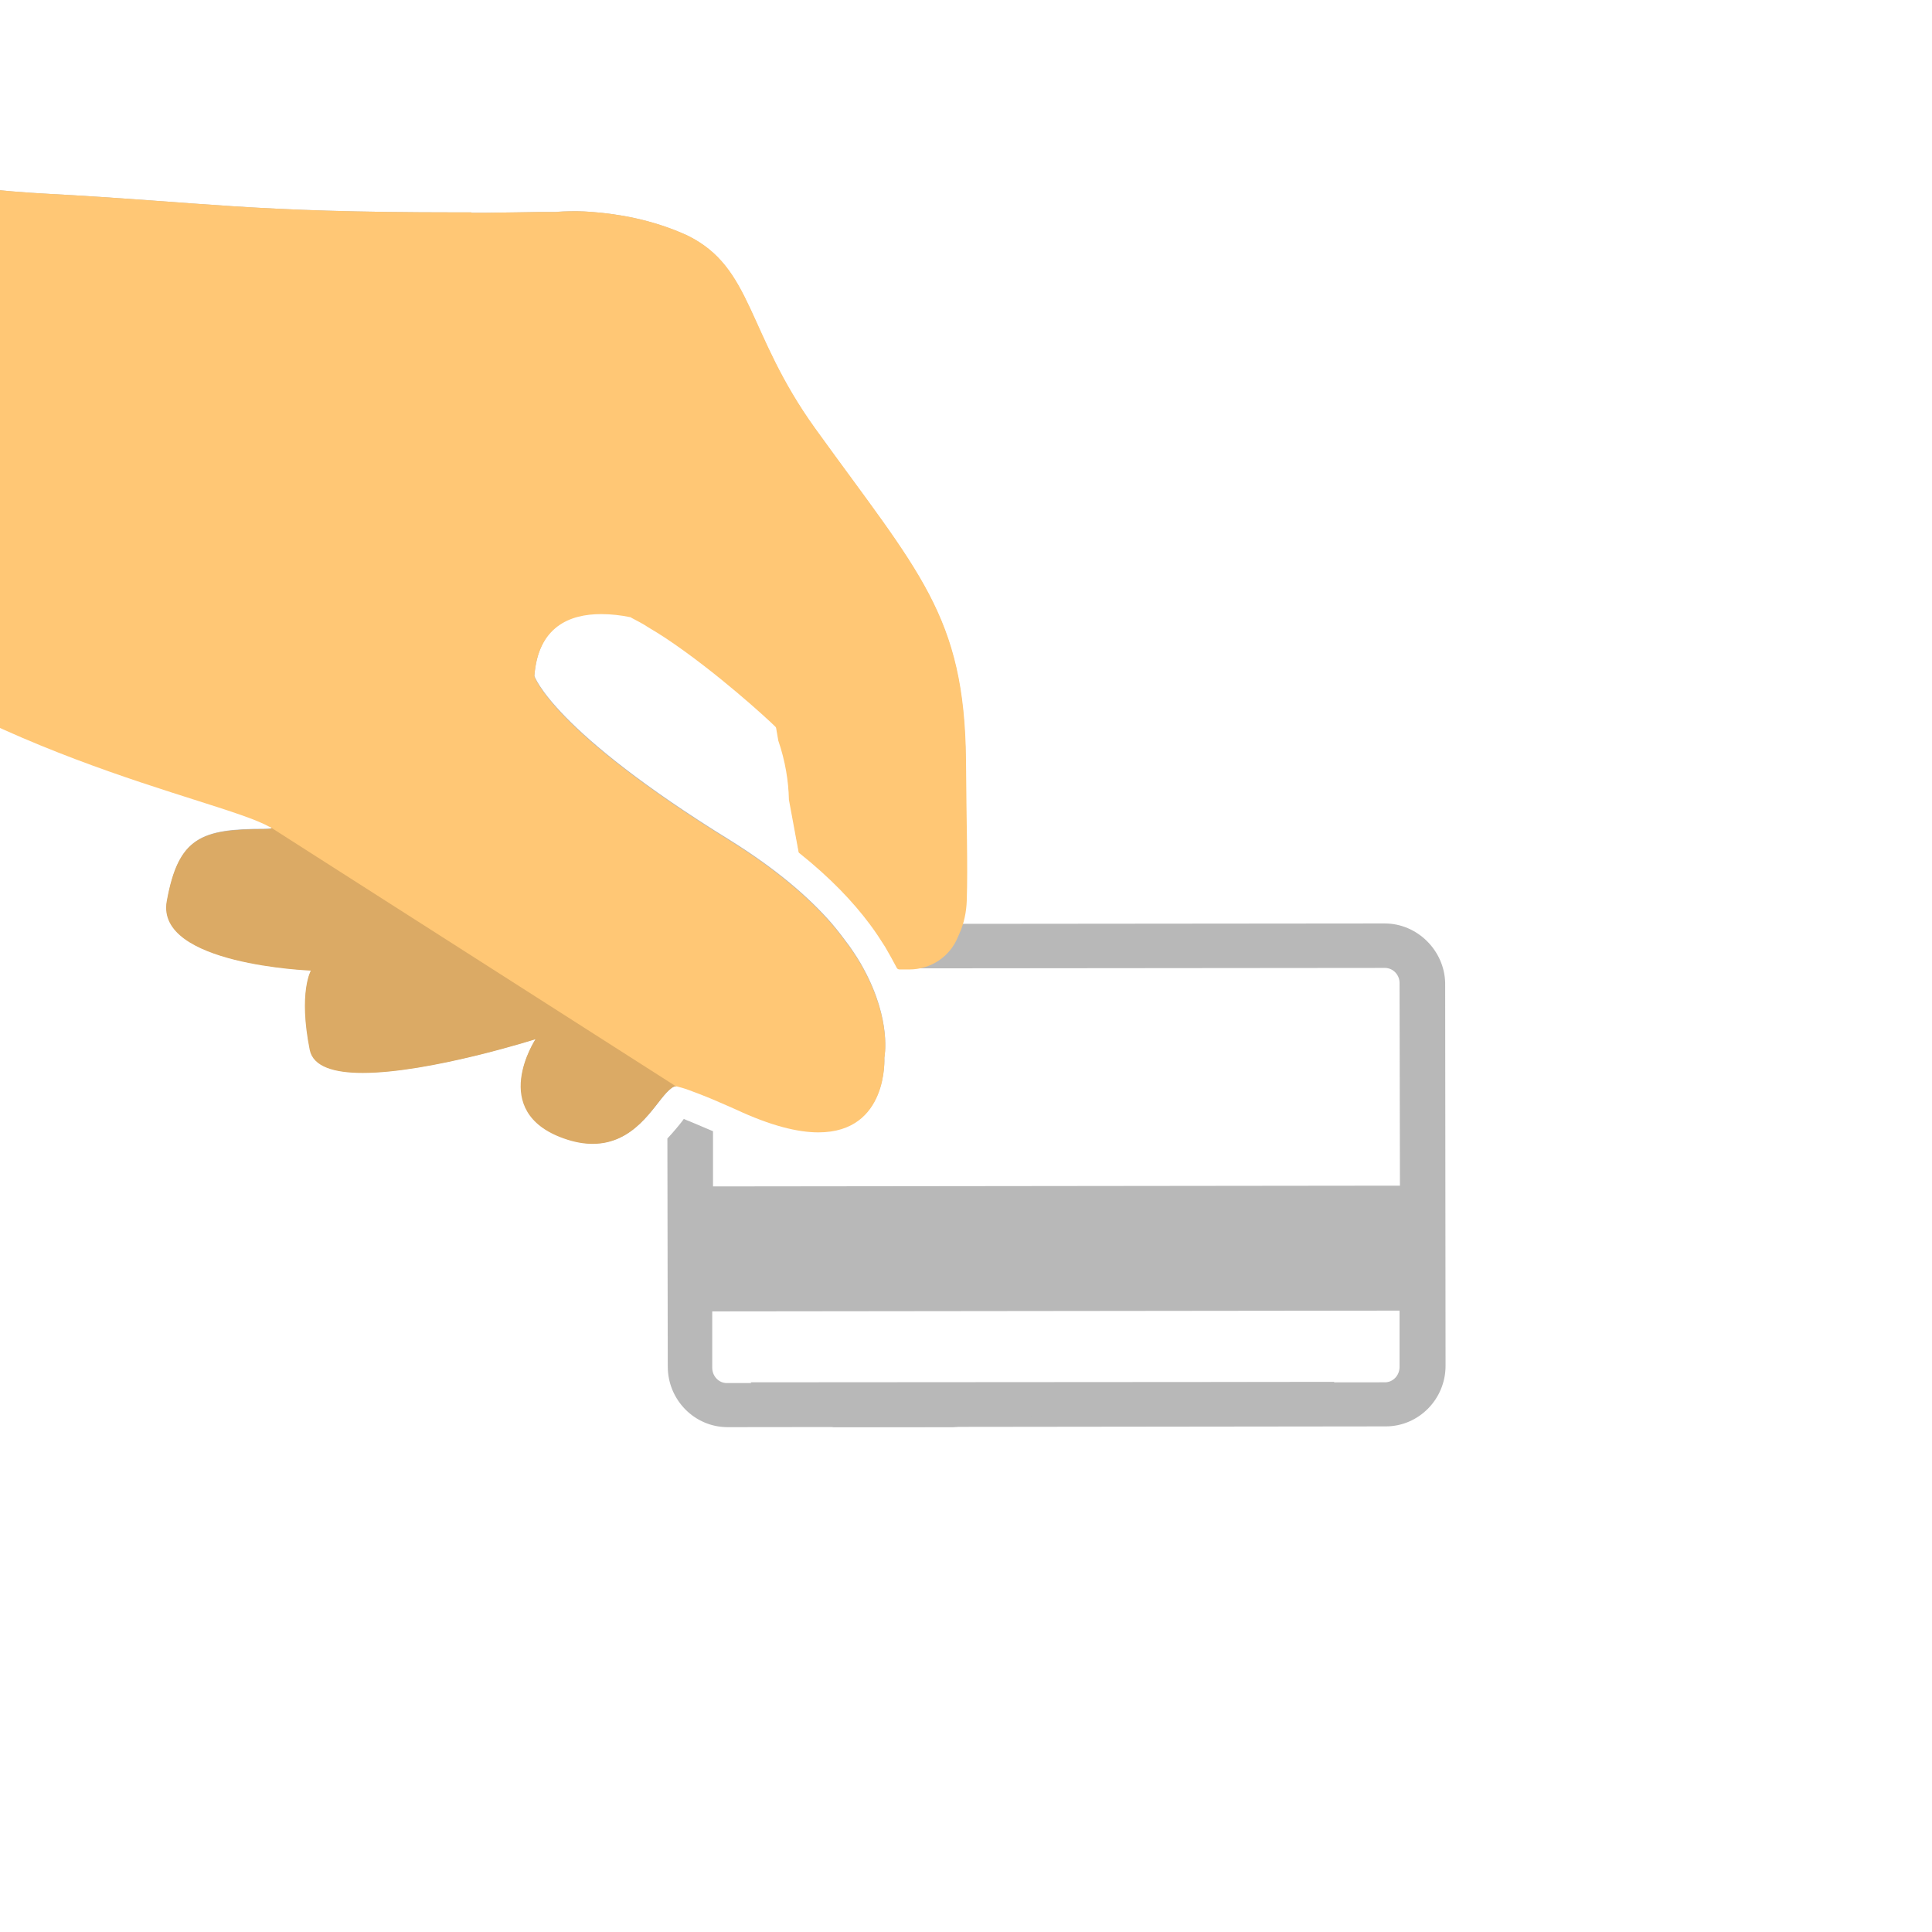
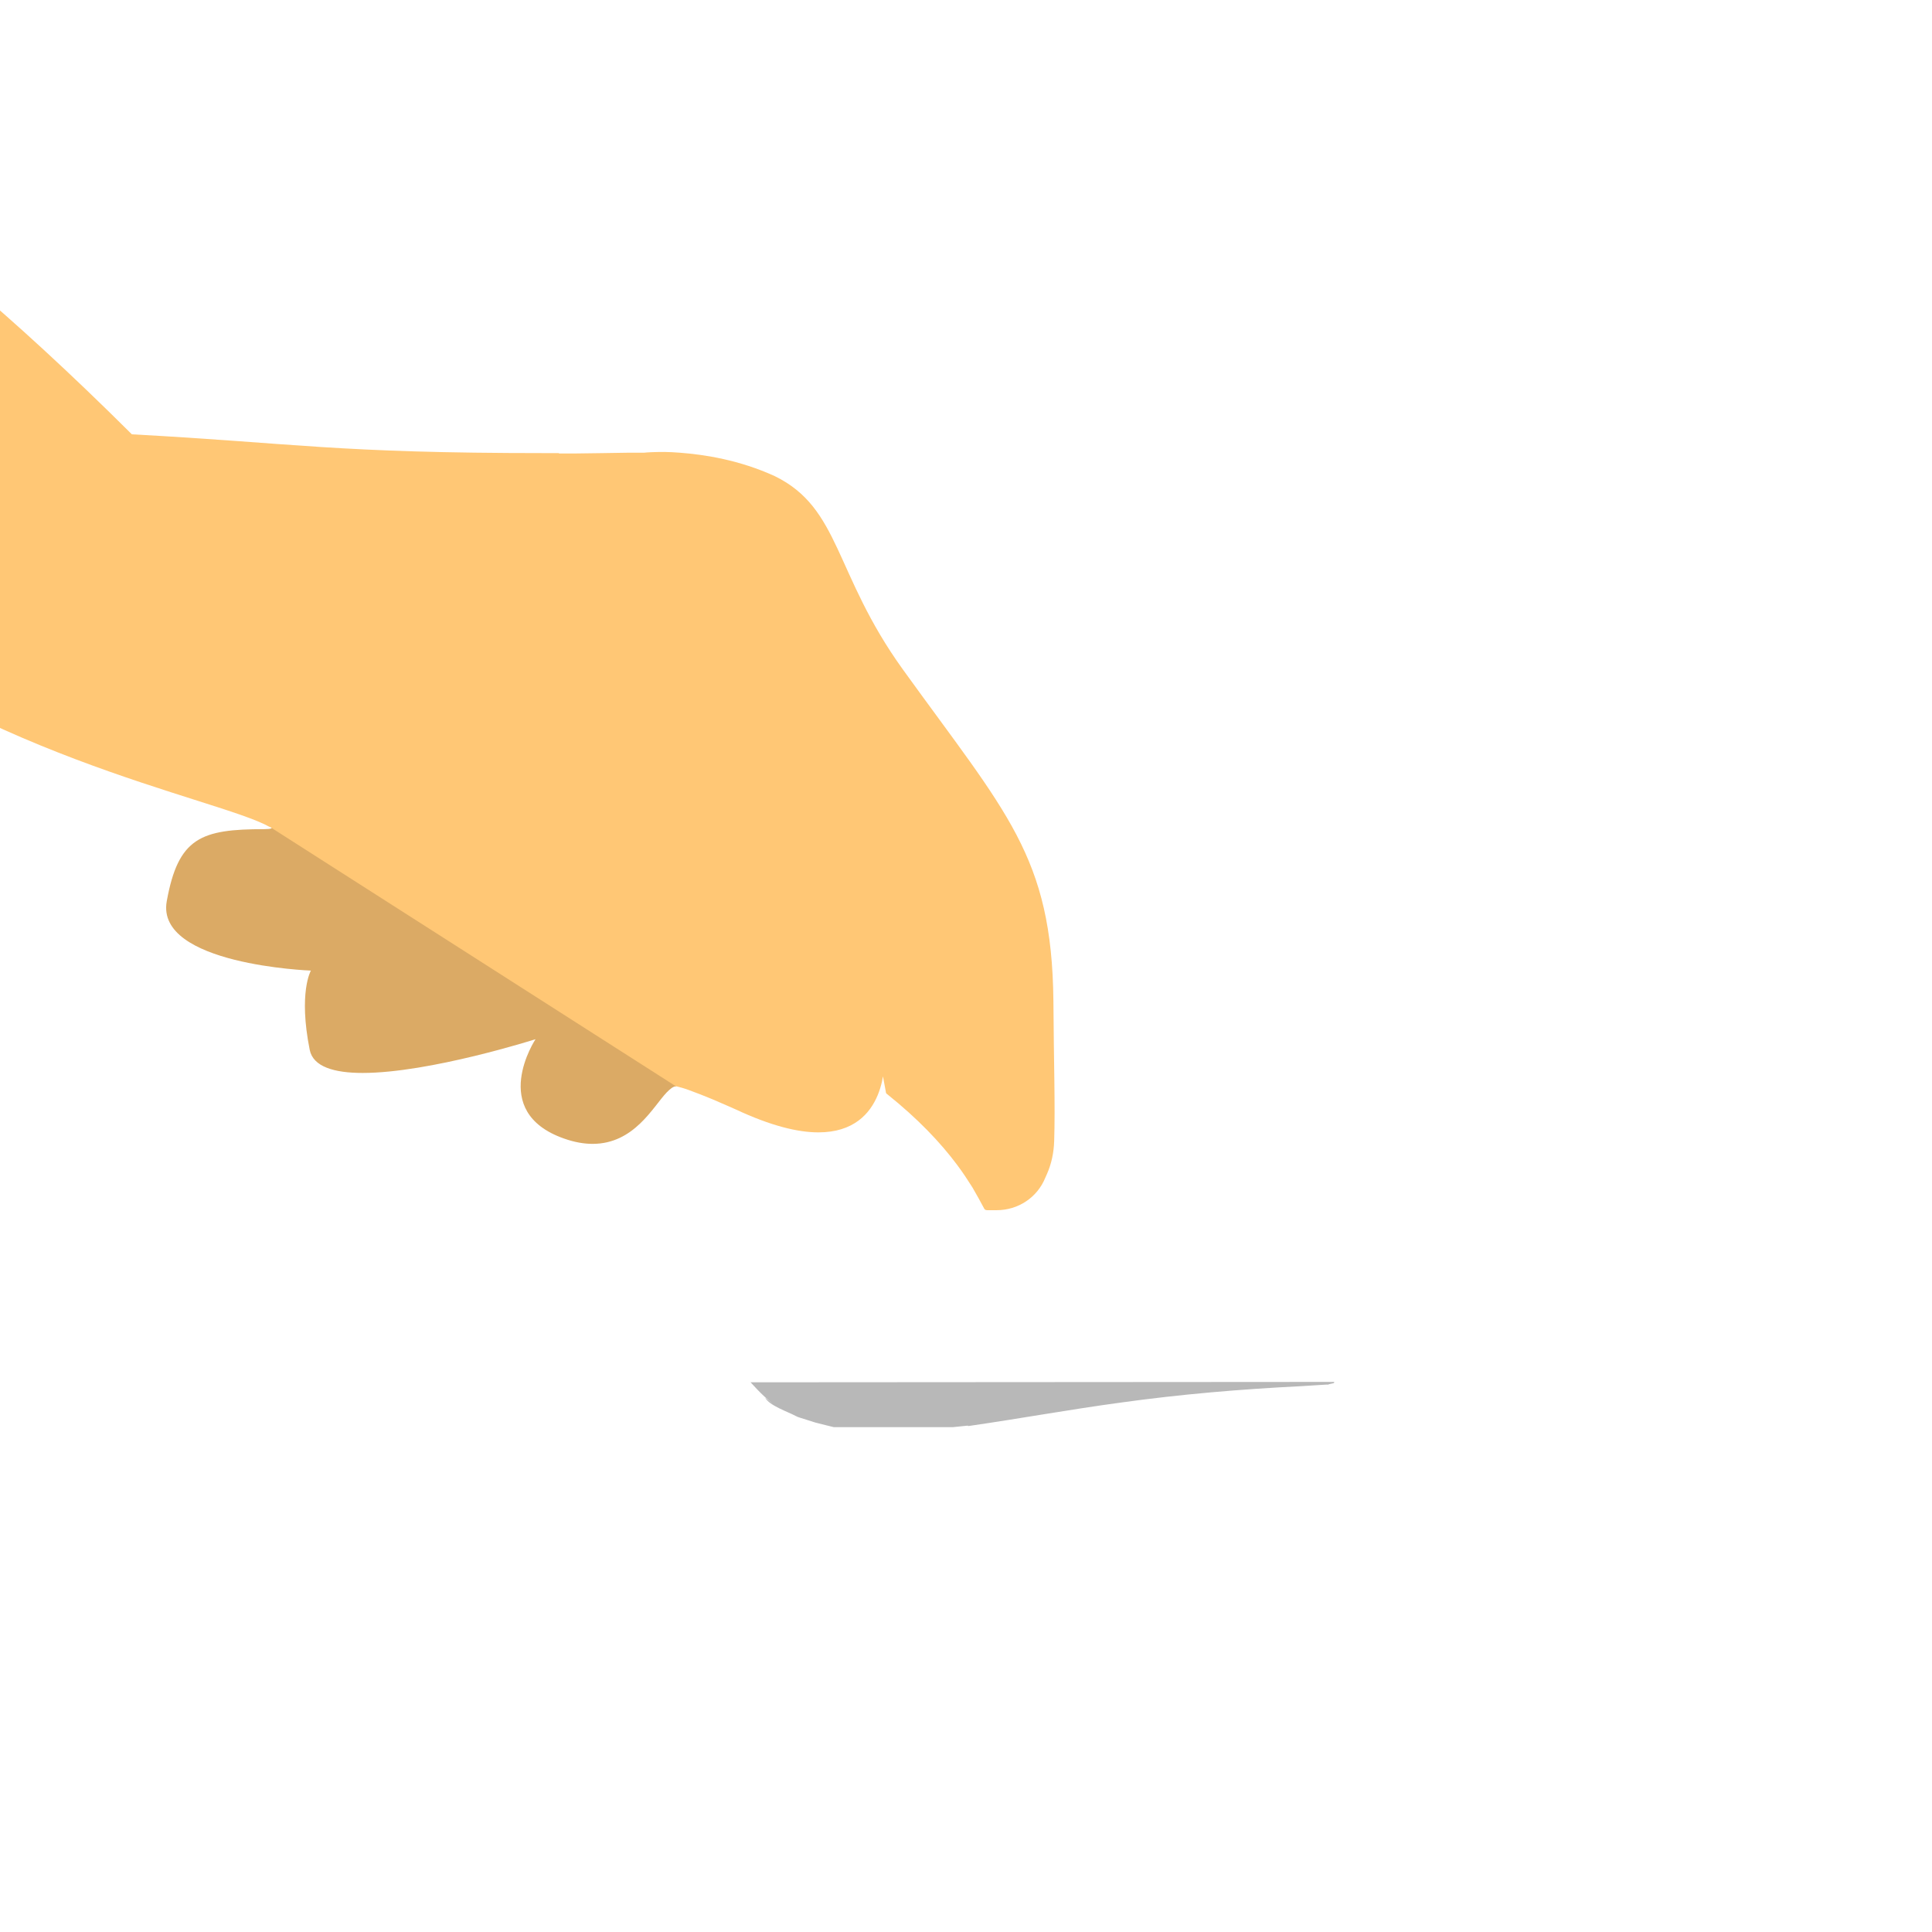
<svg xmlns="http://www.w3.org/2000/svg" version="1.1" id="Layer_1" x="0" y="0" viewBox="0 0 504 504" xml:space="preserve">
  <style>.st0{fill:#b8b8b8}</style>
-   <path class="st0" d="M361.2 240.9l-110.6.1c.9-10.3 1.5-22.9 1.3-42.7-.4-37.8-12.2-48.9-39.3-86.5-18-25-16.2-42-33.4-50.4-9.2-4.2-18.2-5.6-24.7-6.1-1.5-.1-2.8-.2-4-.2-2.9 0-4.8.1-5.5.2h-4.3l-6.3.1-7.5.1h-4v-.1h-3.5c-55 0-65.2-2.6-107.9-4.9C-35 48-67.7 34.3-67.7 34.3S-115 129-95.8 133.9c19.1 4.9 39.4 20.3 39.4 20.3 47.3 42.4 142.1 62 125.5 62-16.6 0-22.5 2.2-25.5 18.8s37.6 18.1 37.6 18.1-3.3 5.7-.3 20.7c.9 4.4 6.4 6 13.8 6 17.5 0 45.1-8.8 45.1-8.8s-12.5 18.9 7.4 25.9c2.8 1 5.3 1.4 7.5 1.4 10.8 0 15.7-9.6 19.3-13.4.9-.9 1.7-1.6 2.4-1.6h.3c.9.2 2 .5 3.1.9 1.9.7 4 1.5 5.9 2.3 3.3 1.4 6.2 2.7 6.2 2.7 9.2 4.3 16.2 6 21.6 6 18.3 0 17.2-19.4 17.2-19.4s2-9.5-5.4-23.1c-1-1.9-2.3-3.9-3.7-5.9-1.4-1.9-2.9-3.9-4.6-5.9-6-6.9-14.5-14.2-26.5-21.7-46.5-28.7-51.1-42.9-51.1-42.9 1-13 9.2-16.3 17.4-16.3 2.7 0 5.3.4 7.7.8 1.5.8 3.1 1.7 4.7 2.6 1.5.9 3 1.8 4.5 2.8 13.7 9.1 27.6 22.1 28.8 23.3l.6 3.2c1.9 5.5 2.7 10.9 2.8 15.5l2.5 13.9c8.1 6.4 14.1 12.7 18.5 18.7 1.5 2 2.8 4 4 5.9 1.2 2 2.3 4 3.2 5.9h15.6l111.6-.1c2.1 0 3.8 1.8 3.8 3.9l.1 52.9-179.2.2v-14.4c-1.9-.8-4-1.7-5.9-2.5-.6-.2-1.2-.5-1.7-.7-.1.1-.2.2-.3.4-1 1.3-2.4 3-4 4.7l.1 59.5c0 8.7 7 15.8 15.6 15.8l171.7-.2c8.6 0 15.6-7.1 15.6-15.8l-.1-99.9c-.2-8.4-7.2-15.5-15.8-15.5zm3.9 101v14.7c0 2.2-1.7 4-3.8 4l-171.7.2c-2.1 0-3.8-1.8-3.8-4v-14.7l179.3-.2z" />
  <path class="st0" d="M252.7 372c13.2-1.9 26.3-4.3 39.6-6.1 15.8-2.2 31.3-3.5 47.3-4.3 2.1-.1 4.2-.3 6.4-.4h.4c.1 0 .2 0 .3-.1.4-.1.9-.2 1.3-.3 0-.1 0-.2.1-.3l-152.3.1c1.2 1.3 2.3 2.5 3.6 3.7l2.1 1.8c-.6-.5-1.3-1-1.9-1.5 1.1 2.1 6 3.7 8 4.8.2.1.3.1.4.2l.9.3c1.3.4 2.5.8 3.8 1.2.4.1 2.7.7 4.8 1.2h31.1c1.3-.1 2.6-.3 3.9-.4-.1.1.1.1.2.1z" />
  <path d="M179.4 269.4c-.1-1-.2-2-.2-3-.1-3.3.2-6.8.9-10.2-2.9-4.5-4.9-9.6-6.3-14.8-5.3-2.9-10.8-5.5-16-8.7-12.7-7.9-24.7-17.1-36.2-26.8-17.5-5.4-34.7-12-51.8-19.3 4.2 1.8 8.3 3.5 12.5 5.3-13-5.4-26.4-9.7-39.8-14-10.5-3.4-20.9-7.9-31.7-10.5-2.8-.1-5.7-.2-8.5-.5-5.4-.6-11.1-1.1-16.4-2.4-.4-.1-.8-.2-1.1-.3-2.1 2.9-4.7 5.5-7.6 7.8-1.2 1.2-2.4 2.4-3.6 3.4 48.5 27.8 109 40.8 95.4 40.9-16.6 0-22.5 2.2-25.5 18.8s37.6 18.1 37.6 18.1-3.3 5.7-.3 20.7c.9 4.4 6.4 6 13.8 6 17.5 0 45.1-8.8 45.1-8.8s-12.5 18.9 7.4 25.9c2.8 1 5.3 1.4 7.5 1.4 10.8 0 15.7-9.6 19.3-13.4.9-.9 1.7-1.6 2.4-1.6h.1c.3-4.6 1.3-9.4 3-14z" fill="#dbaa65" />
-   <path d="M176.2 283.3c.1.1.2.1.3.1.5.1 2.3.6 3.3 1 1.9.7 4 1.5 5.9 2.3 3.3 1.4 6.2 2.7 6.2 2.7 9.2 4.3 16.2 6 21.6 6 18.3 0 17.2-19.4 17.2-19.4s2-9.5-5.4-23.1c-1-1.9-2.3-3.9-3.7-5.9-1.4-1.9-2.9-3.9-4.6-5.9-6-6.9-14.5-14.2-26.5-21.7-43.4-26.8-50.3-40.9-51-42.7-.1-.1-.1-.3-.1-.4 1-12.8 9.2-16.1 17.4-16.1 2.6 0 5.2.3 7.6.8.1 0 .2 0 .2.1 1.5.8 3.1 1.6 4.6 2.6 1.5.9 3 1.8 4.5 2.8 13.2 8.8 26.6 21.1 28.6 23.1.1.1.2.3.2.5l.5 2.9v.1c1.9 5.5 2.7 10.8 2.8 15.4v.1l2.5 13.5c0 .2.1.4.3.5 8 6.4 13.9 12.6 18.3 18.5 1.5 2 2.8 4 4 5.9 1.1 1.9 2.1 3.7 3 5.4.1.3.4.5.8.5h2.5c5.6 0 10.6-3.3 12.7-8.5.1-.3.3-.6.4-.9 1.2-2.7 1.8-5.6 1.9-8.6.3-9.2-.1-20.5-.2-36.6-.4-37.8-12.2-48.9-39.3-86.5-18-25-16.2-42-33.4-50.4-9.2-4.2-18.2-5.6-24.7-6.1-1.5-.1-2.8-.2-4-.2-2.8 0-4.7.1-5.4.2h-4.4l-6.3.1-7.5.1h-4v-.1h-3.5c-55 0-65.2-2.6-107.9-4.9C-31 48.2-62 36.6-67 34.6c-.4-.2-.9 0-1.1.4-4.2 8.6-45.9 94.3-27.8 98.9 18.8 4.8 38.6 19.7 39.4 20.3 47.3 42.4 113.5 54 126.8 61.5h.1l105.8 67.6z" fill="#ffc775" />
+   <path d="M176.2 283.3c.1.1.2.1.3.1.5.1 2.3.6 3.3 1 1.9.7 4 1.5 5.9 2.3 3.3 1.4 6.2 2.7 6.2 2.7 9.2 4.3 16.2 6 21.6 6 18.3 0 17.2-19.4 17.2-19.4s2-9.5-5.4-23.1l.5 2.9v.1c1.9 5.5 2.7 10.8 2.8 15.4v.1l2.5 13.5c0 .2.1.4.3.5 8 6.4 13.9 12.6 18.3 18.5 1.5 2 2.8 4 4 5.9 1.1 1.9 2.1 3.7 3 5.4.1.3.4.5.8.5h2.5c5.6 0 10.6-3.3 12.7-8.5.1-.3.3-.6.4-.9 1.2-2.7 1.8-5.6 1.9-8.6.3-9.2-.1-20.5-.2-36.6-.4-37.8-12.2-48.9-39.3-86.5-18-25-16.2-42-33.4-50.4-9.2-4.2-18.2-5.6-24.7-6.1-1.5-.1-2.8-.2-4-.2-2.8 0-4.7.1-5.4.2h-4.4l-6.3.1-7.5.1h-4v-.1h-3.5c-55 0-65.2-2.6-107.9-4.9C-31 48.2-62 36.6-67 34.6c-.4-.2-.9 0-1.1.4-4.2 8.6-45.9 94.3-27.8 98.9 18.8 4.8 38.6 19.7 39.4 20.3 47.3 42.4 113.5 54 126.8 61.5h.1l105.8 67.6z" fill="#ffc775" />
</svg>